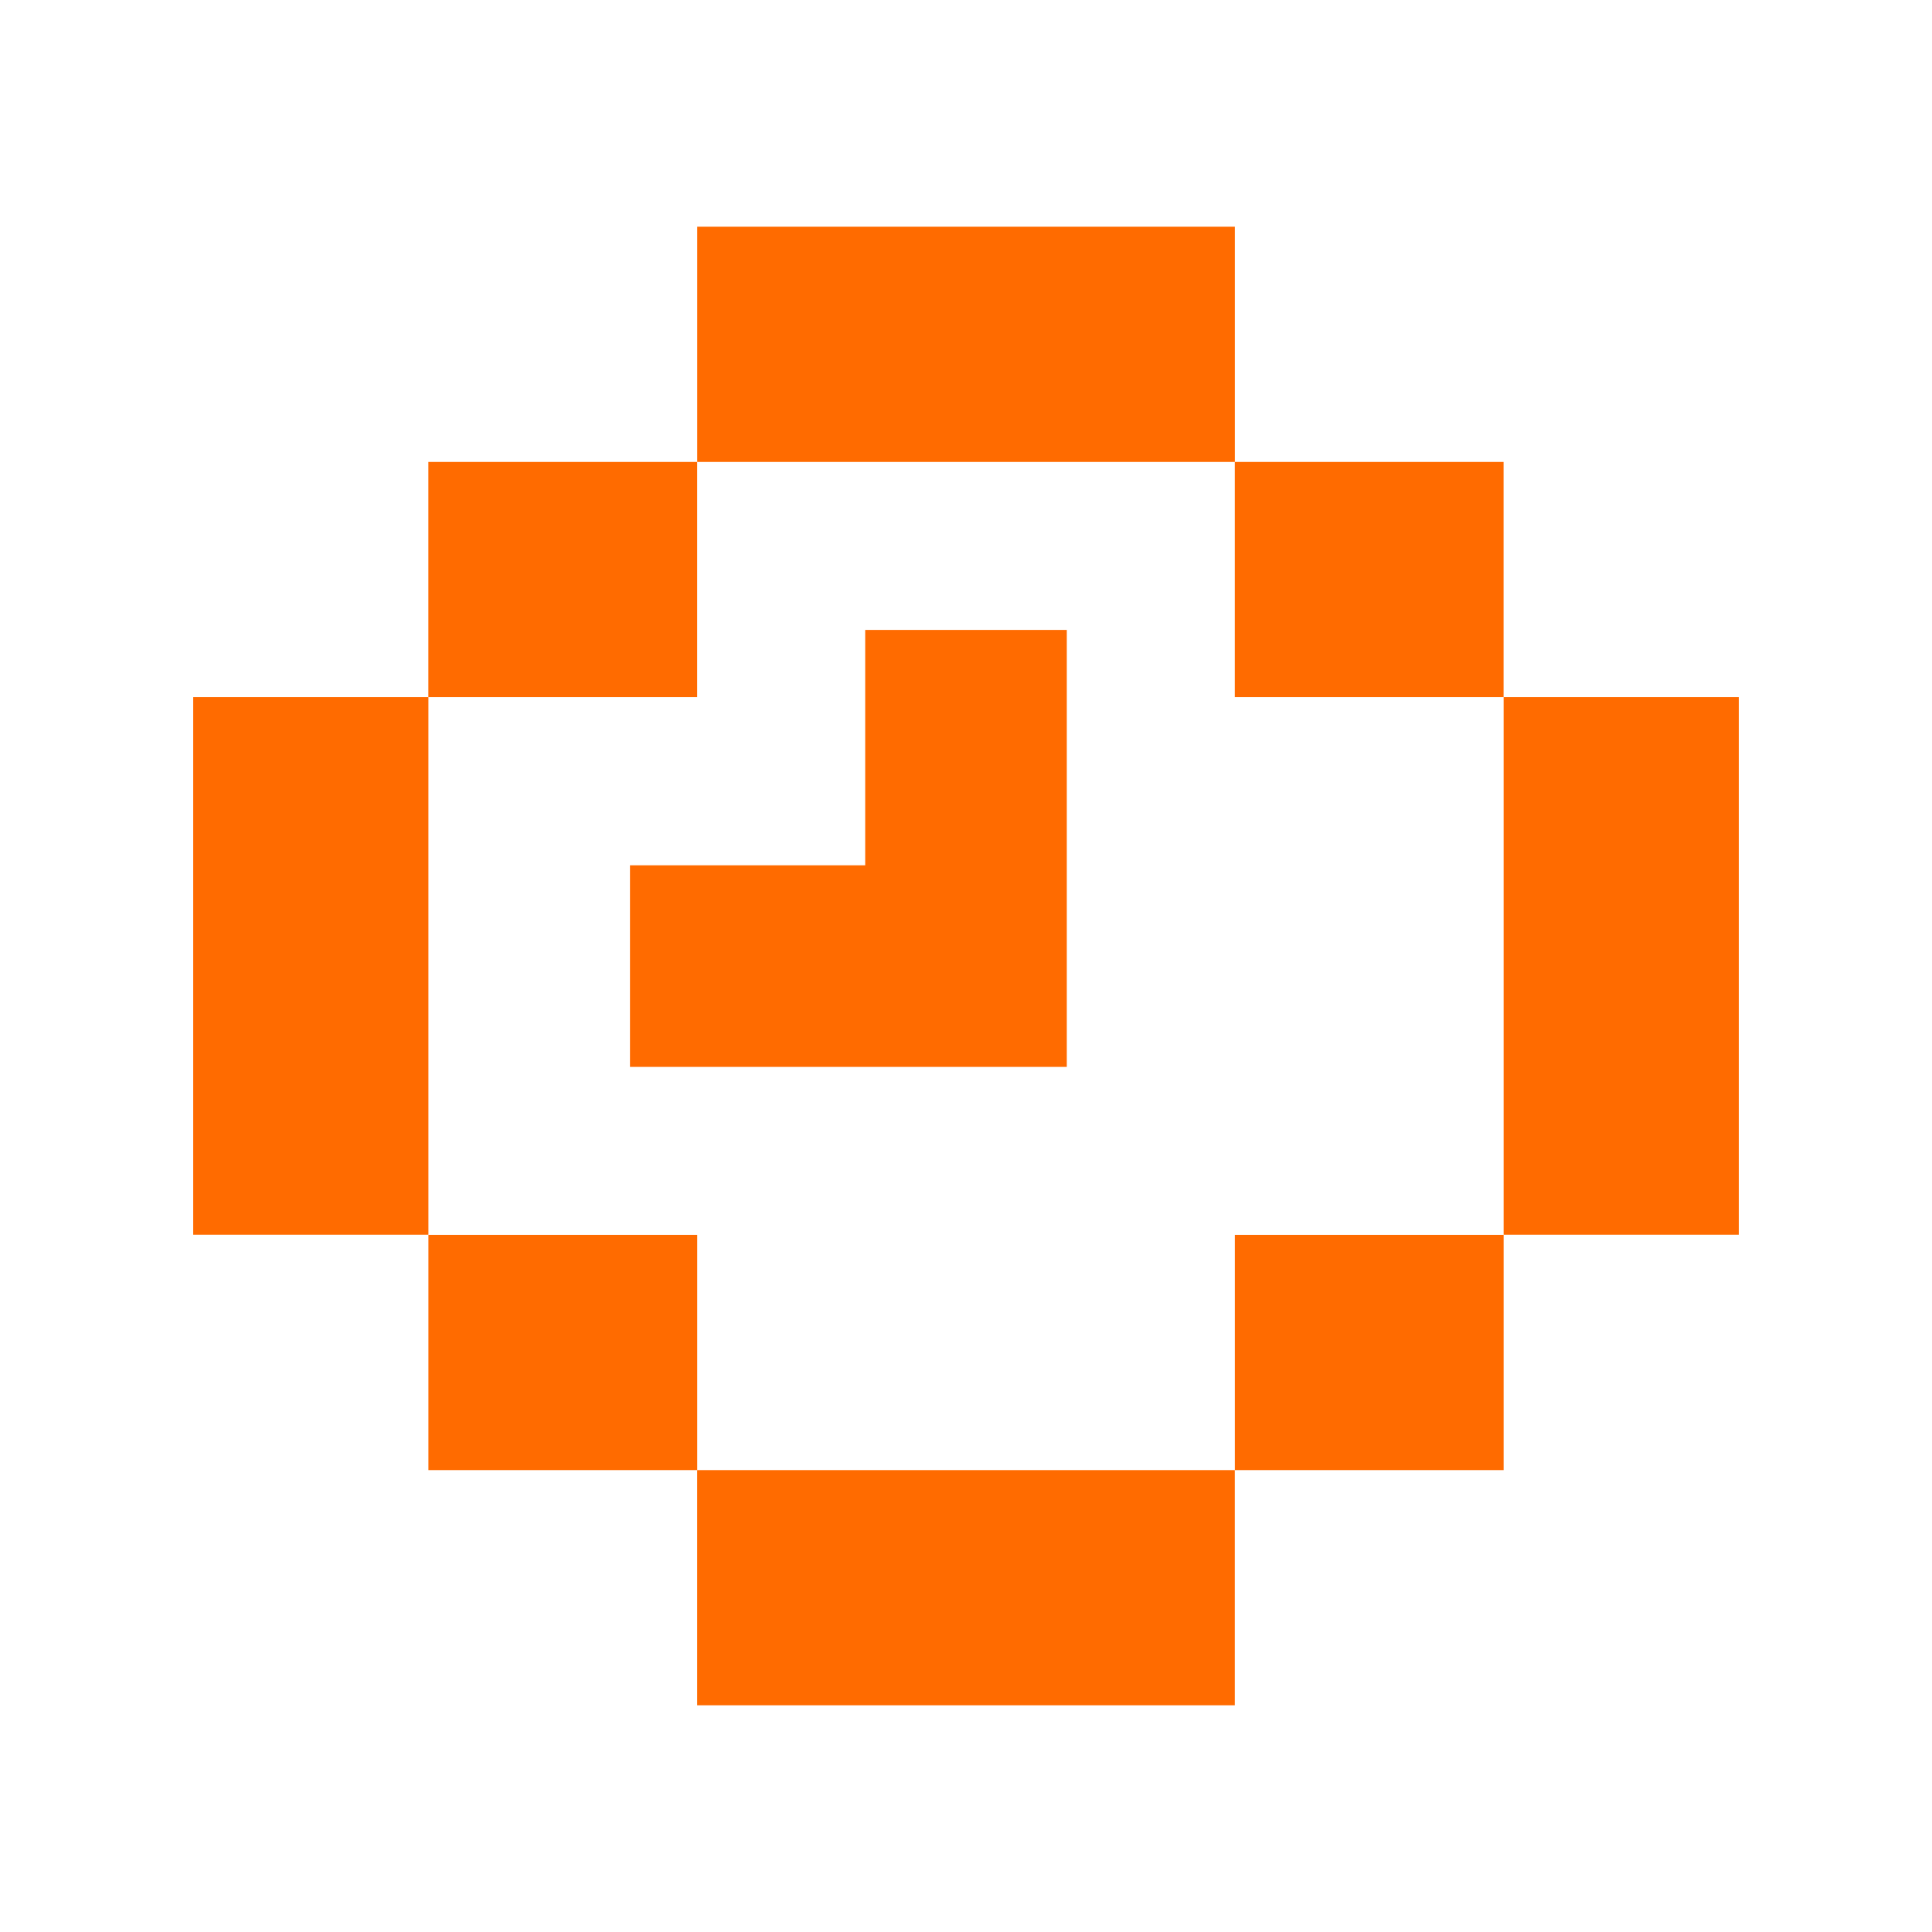
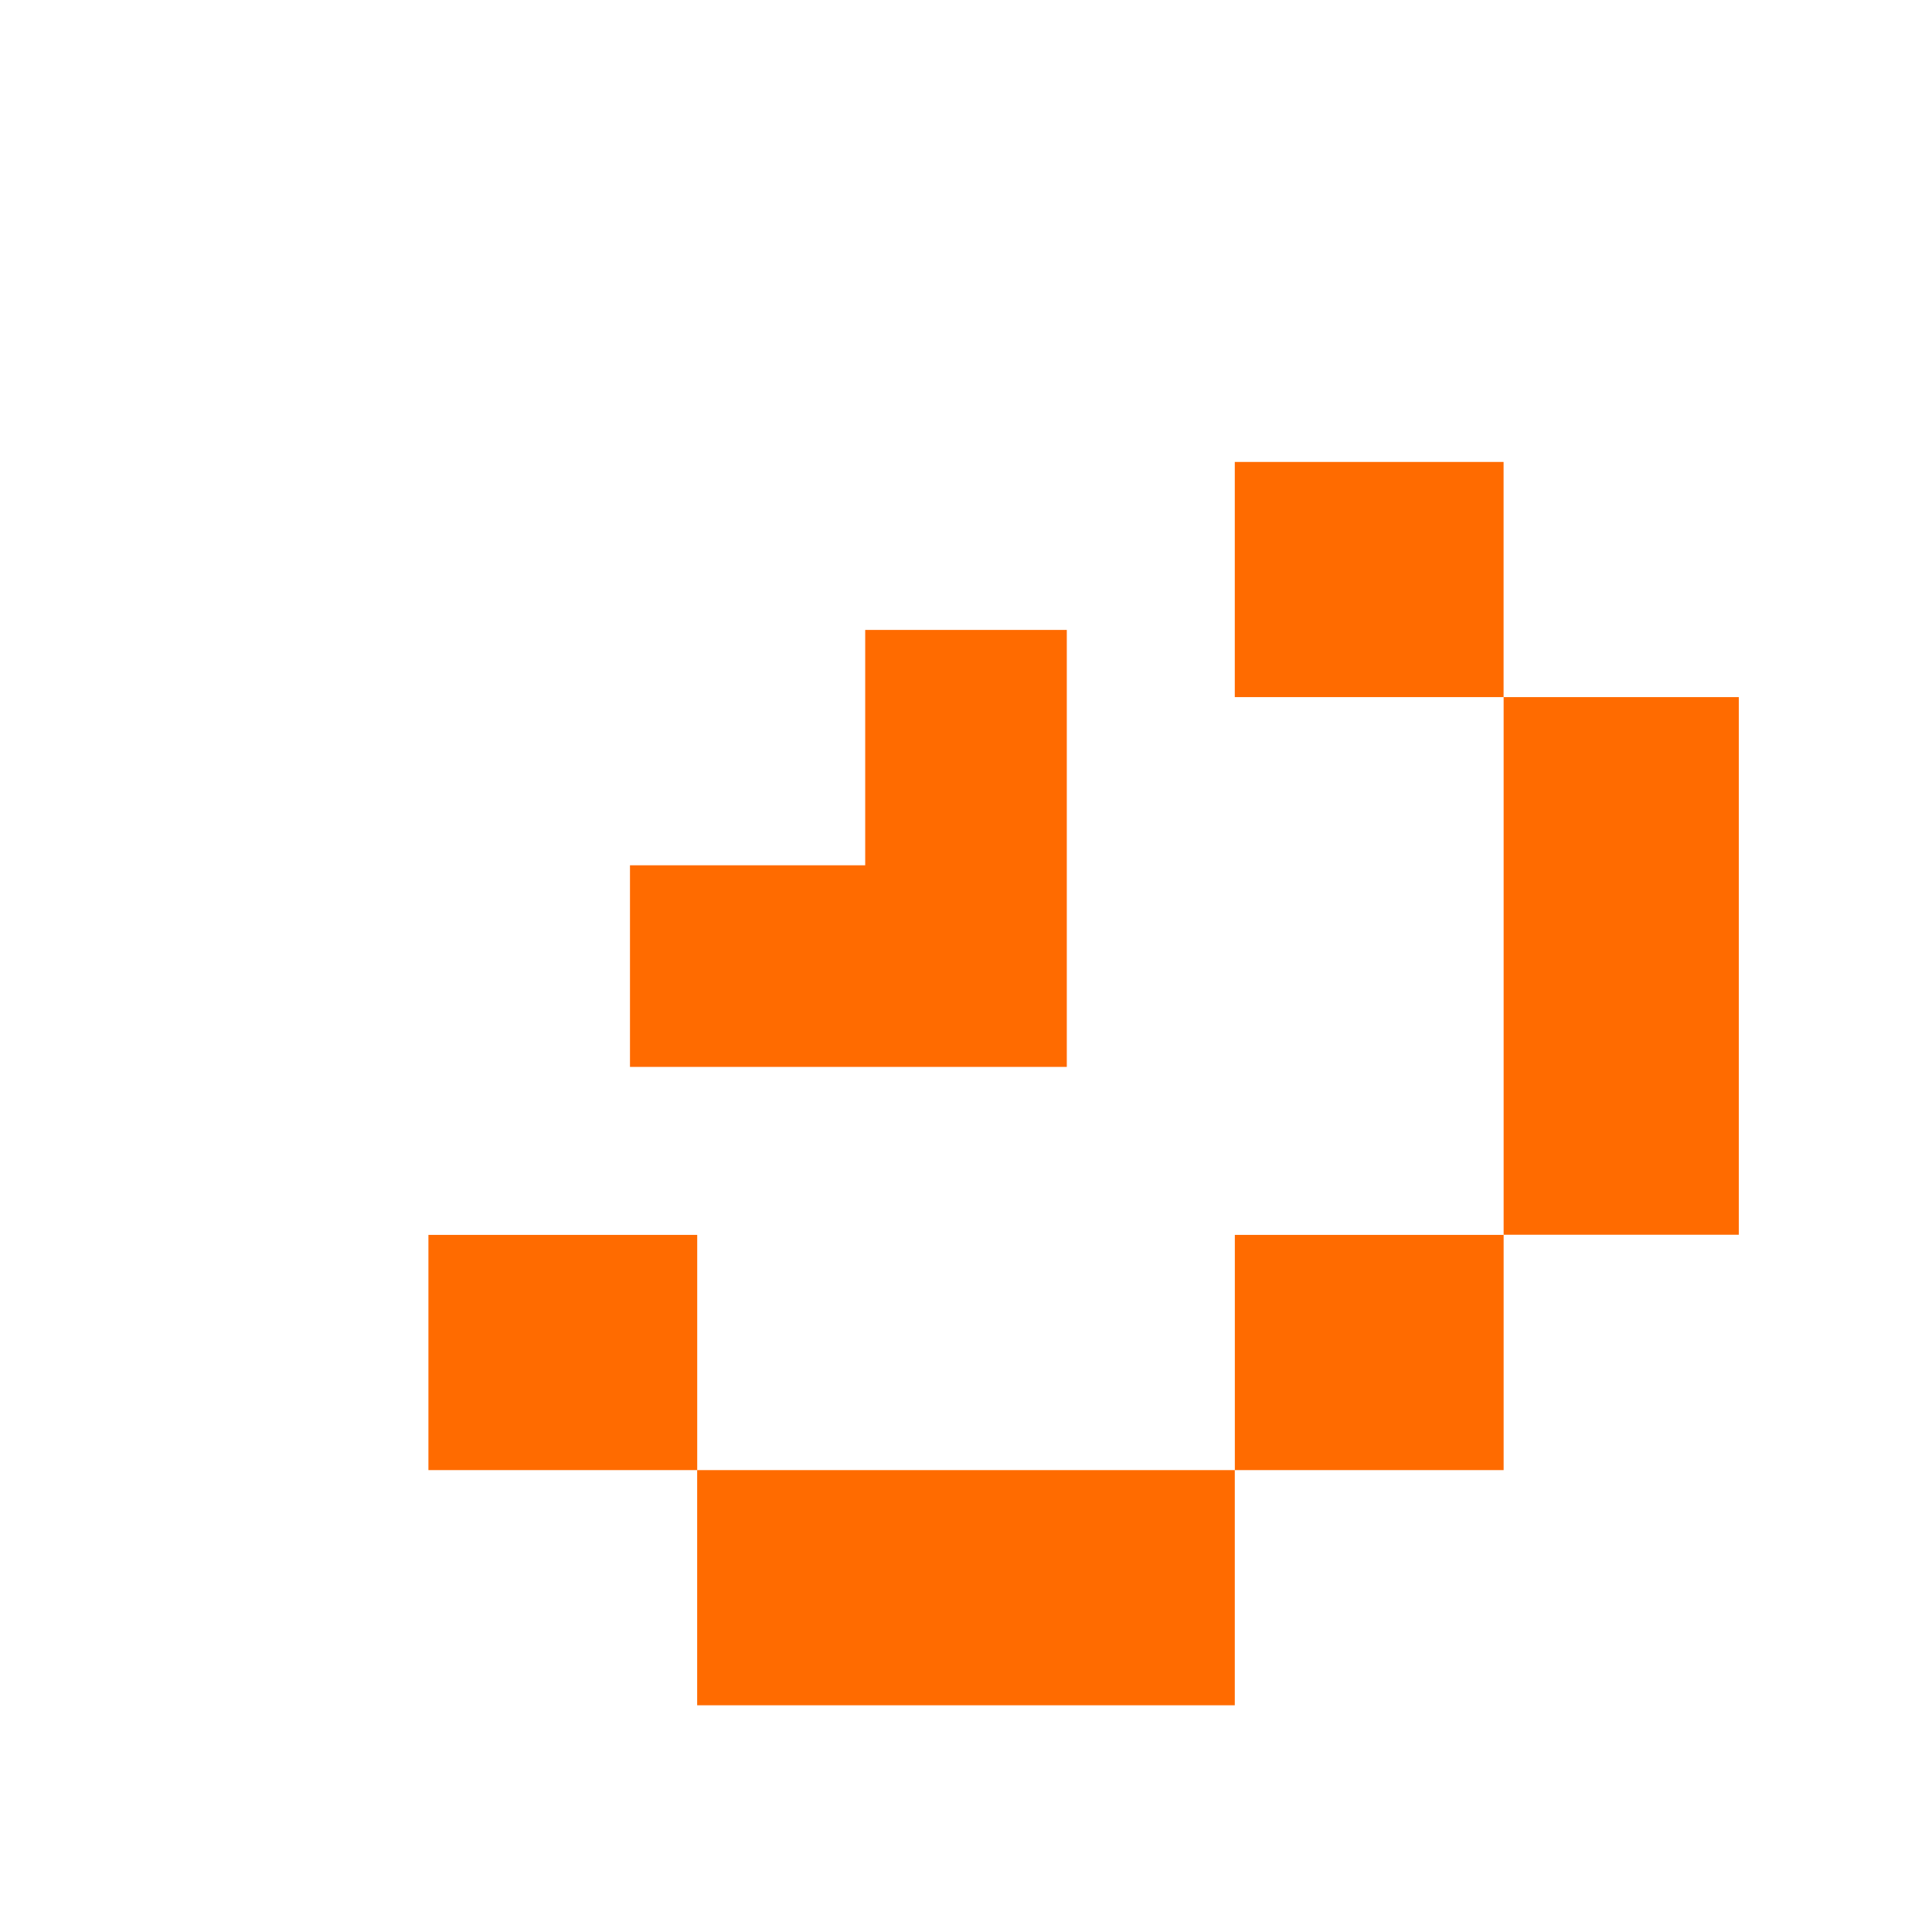
<svg xmlns="http://www.w3.org/2000/svg" width="40" height="40" viewBox="0 0 40 40" fill="none">
-   <path d="M25.566 4.694H14.435V9.564H25.566V4.694Z" fill="#FF6B00" />
-   <path d="M4 14.433L4 25.564H8.87V14.433H4Z" fill="#FF6B00" />
  <path d="M31.131 14.433V25.564H36V14.433H31.131Z" fill="#FF6B00" />
  <path d="M31.13 9.564H25.565V14.433H31.13V9.564Z" fill="#FF6B00" />
-   <path d="M14.434 9.564H8.869V14.433H14.434V9.564Z" fill="#FF6B00" />
  <path d="M14.434 35.306H25.565V30.437H14.434V35.306Z" fill="#FF6B00" />
  <path d="M8.87 30.437H14.435V25.567H8.87V30.437Z" fill="#FF6B00" />
  <path d="M25.566 30.437H31.131V25.567H25.566V30.437Z" fill="#FF6B00" />
-   <path fill-rule="evenodd" clip-rule="evenodd" d="M17.913 17.915V13.042H22.087V17.915H22.087V22.089H13.043V17.915H17.913Z" fill="#FF6B00" />
+   <path fill-rule="evenodd" clip-rule="evenodd" d="M17.913 17.915V13.042H22.087V17.915H22.087V22.089H13.043V17.915H17.913" fill="#FF6B00" />
</svg>